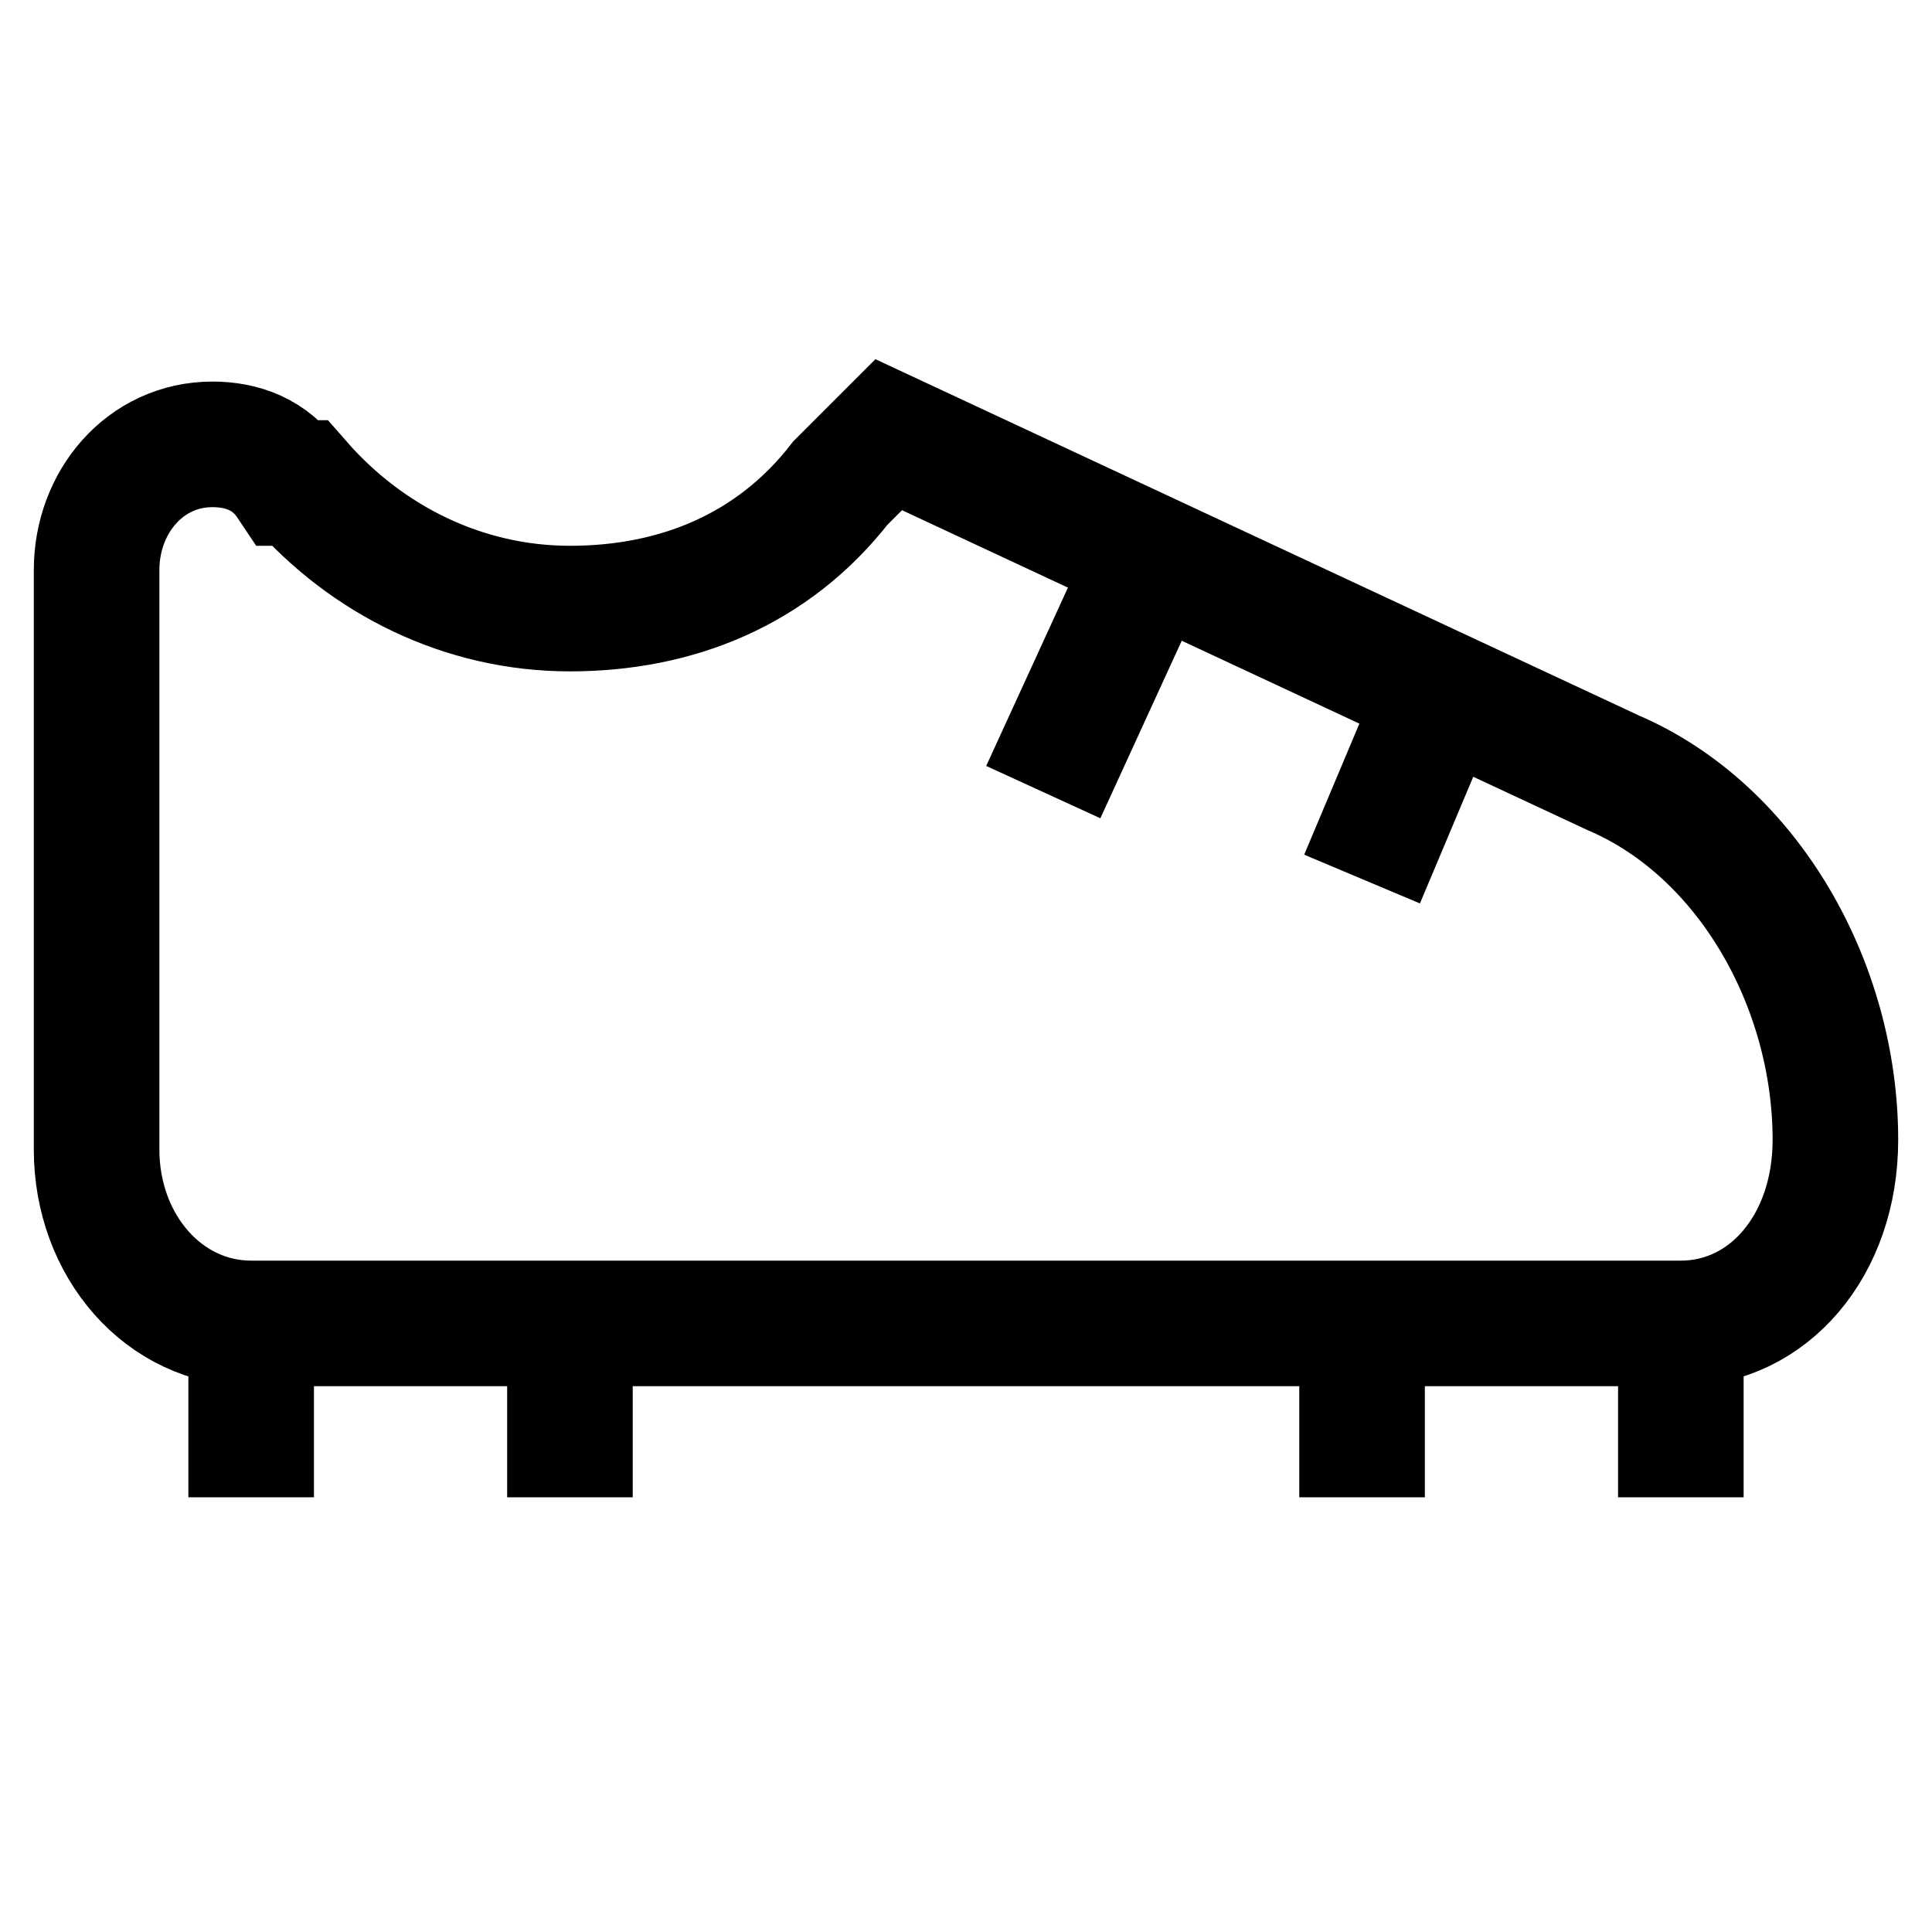
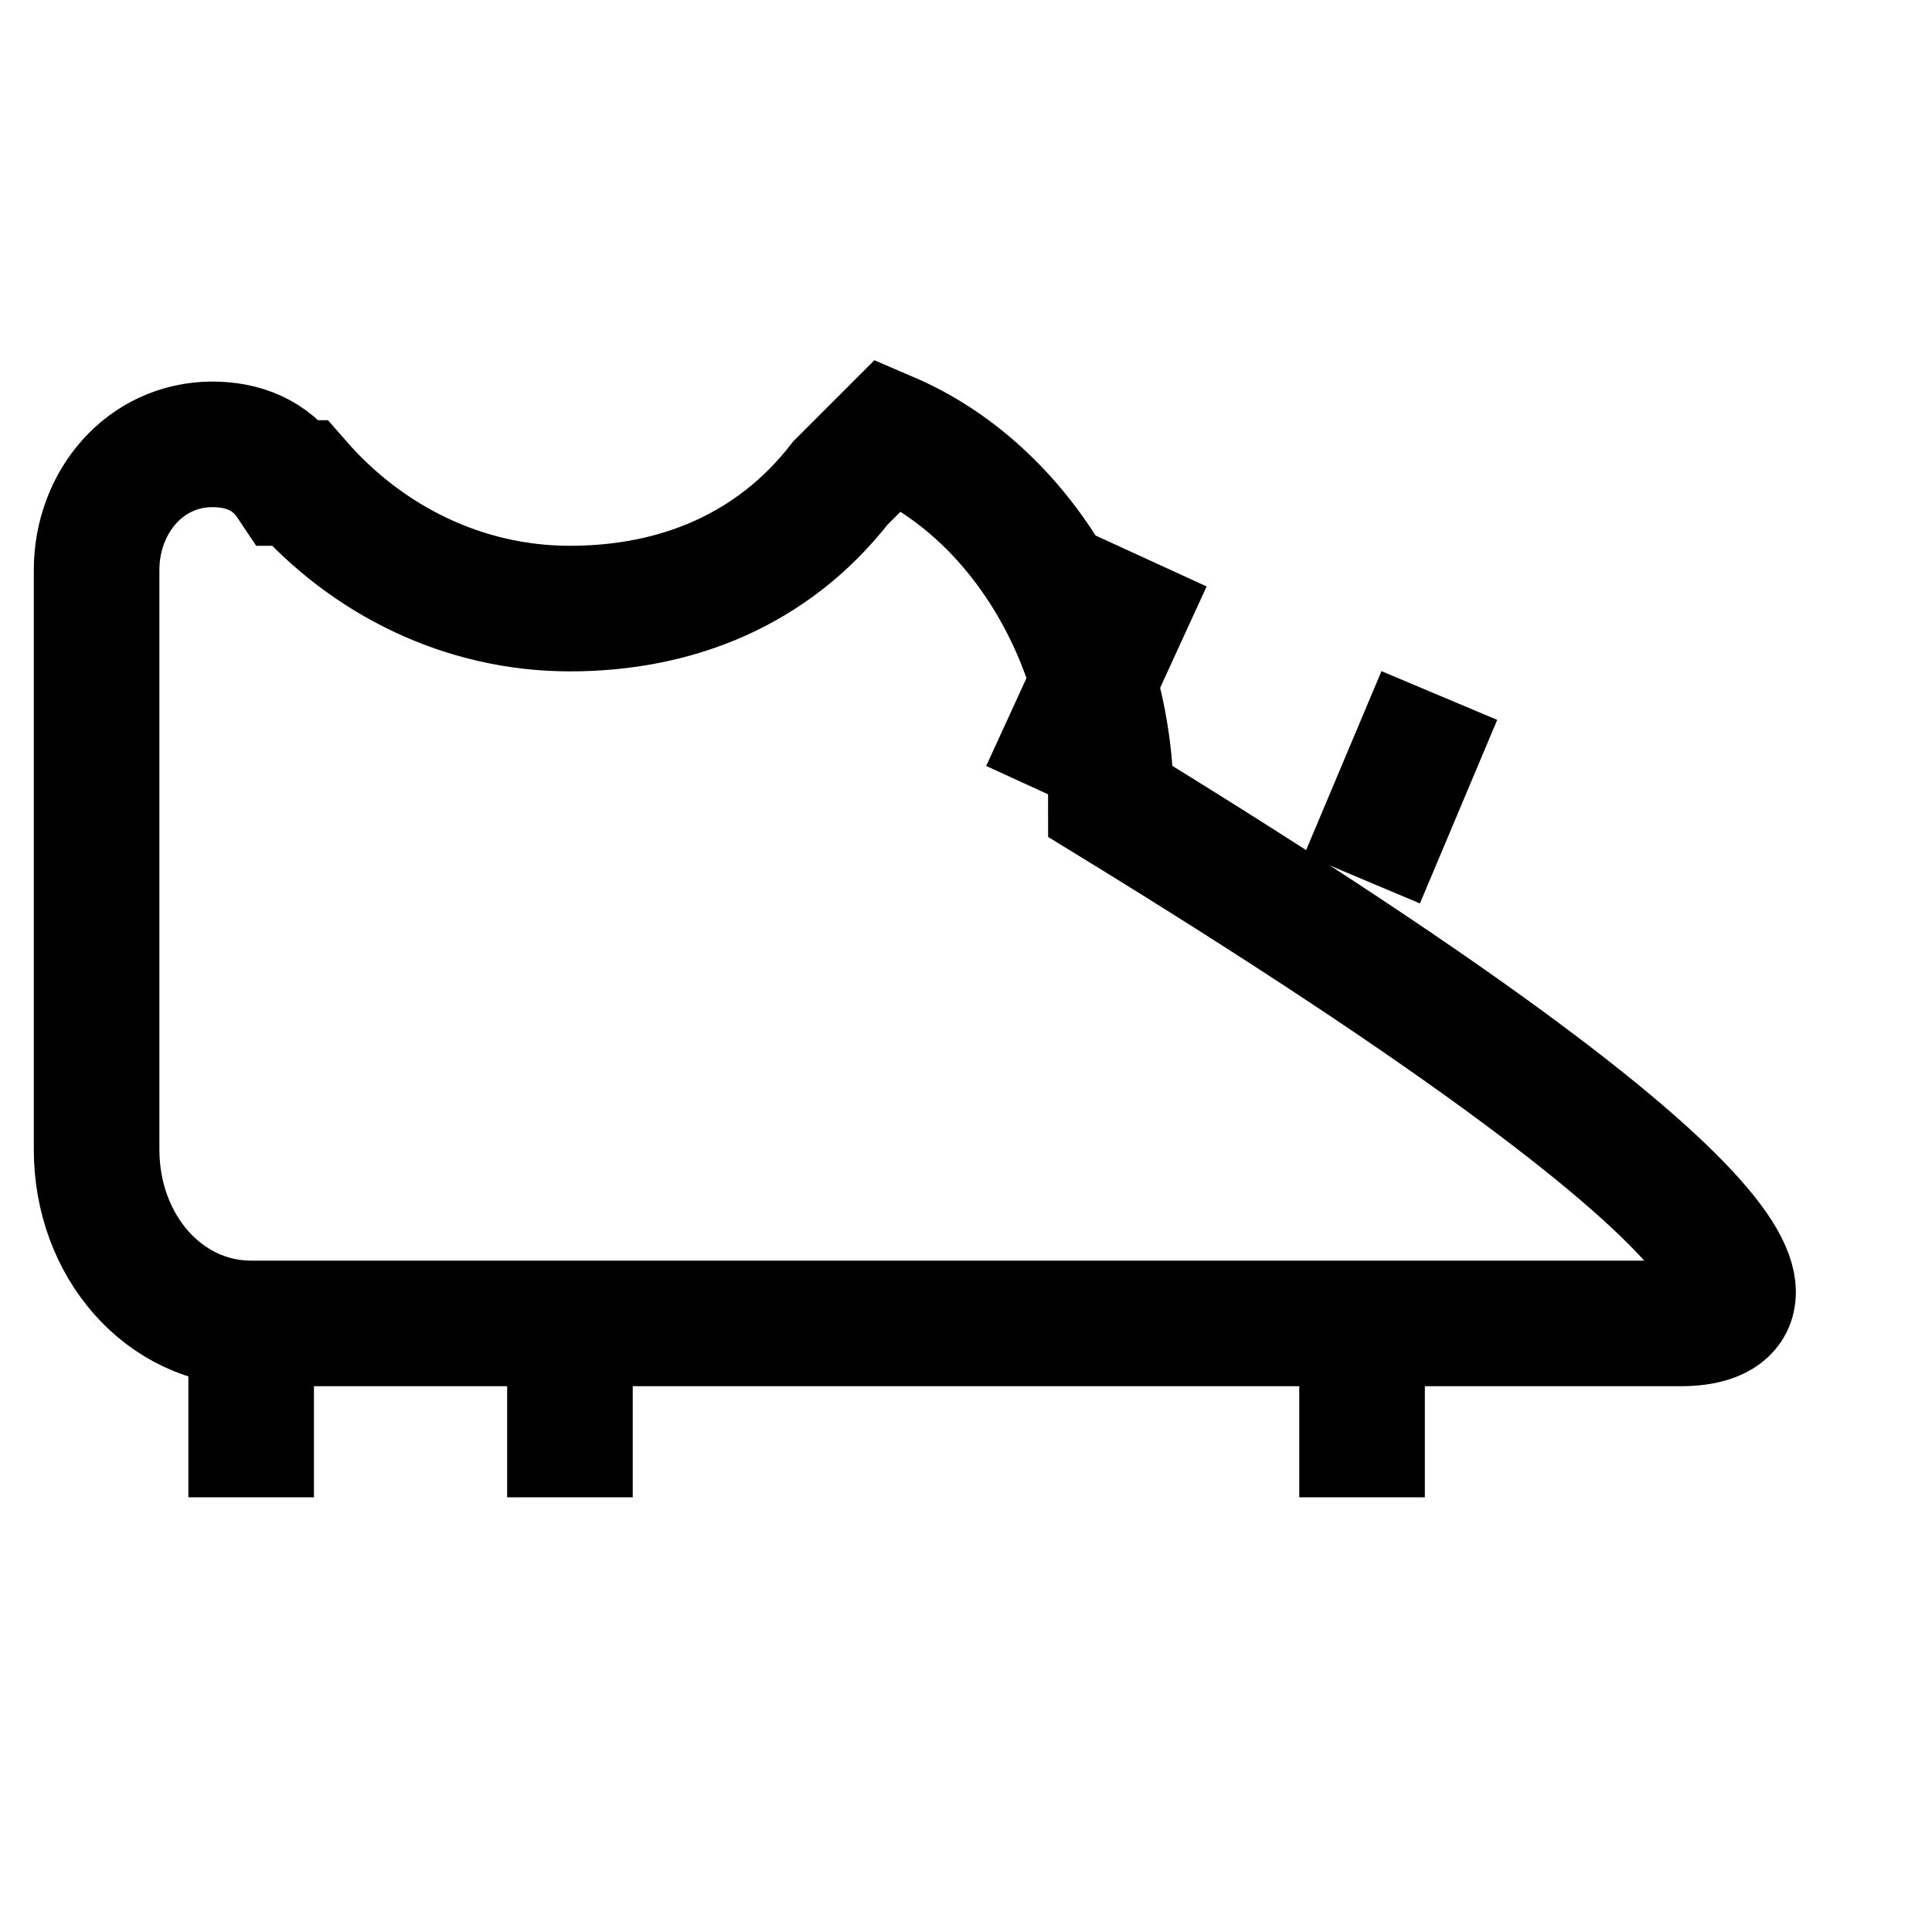
<svg xmlns="http://www.w3.org/2000/svg" version="1.1" id="레이어_1" x="0px" y="0px" viewBox="0 0 20 20" style="enable-background:new 0 0 20 20;" xml:space="preserve">
  <style type="text/css">
	.st0{fill:none;stroke:#000000;stroke-width:1.3;stroke-miterlimit:10;}
</style>
  <g>
-     <path class="st0" d="M17.4,13.7H2.6c-0.9,0-1.6-0.8-1.6-1.8v-6c0-0.7,0.5-1.3,1.2-1.3l0,0c0.3,0,0.6,0.1,0.8,0.4L3.1,5   c0.7,0.8,1.7,1.3,2.8,1.3l0,0C7,6.3,8,5.9,8.7,5l0.5-0.5L16.7,8c1.4,0.6,2.3,2.2,2.3,3.8l0,0C19,12.9,18.3,13.7,17.4,13.7z" />
+     <path class="st0" d="M17.4,13.7H2.6c-0.9,0-1.6-0.8-1.6-1.8v-6c0-0.7,0.5-1.3,1.2-1.3l0,0c0.3,0,0.6,0.1,0.8,0.4L3.1,5   c0.7,0.8,1.7,1.3,2.8,1.3l0,0C7,6.3,8,5.9,8.7,5l0.5-0.5c1.4,0.6,2.3,2.2,2.3,3.8l0,0C19,12.9,18.3,13.7,17.4,13.7z" />
    <line class="st0" x1="11.9" y1="5.8" x2="10.8" y2="8.2" />
    <line class="st0" x1="14.9" y1="7.2" x2="14.1" y2="9.1" />
-     <line class="st0" x1="17.4" y1="15.5" x2="17.4" y2="13.7" />
    <line class="st0" x1="14.1" y1="15.5" x2="14.1" y2="13.7" />
    <line class="st0" x1="5.9" y1="15.5" x2="5.9" y2="13.7" />
    <line class="st0" x1="2.6" y1="15.5" x2="2.6" y2="13.7" />
  </g>
</svg>